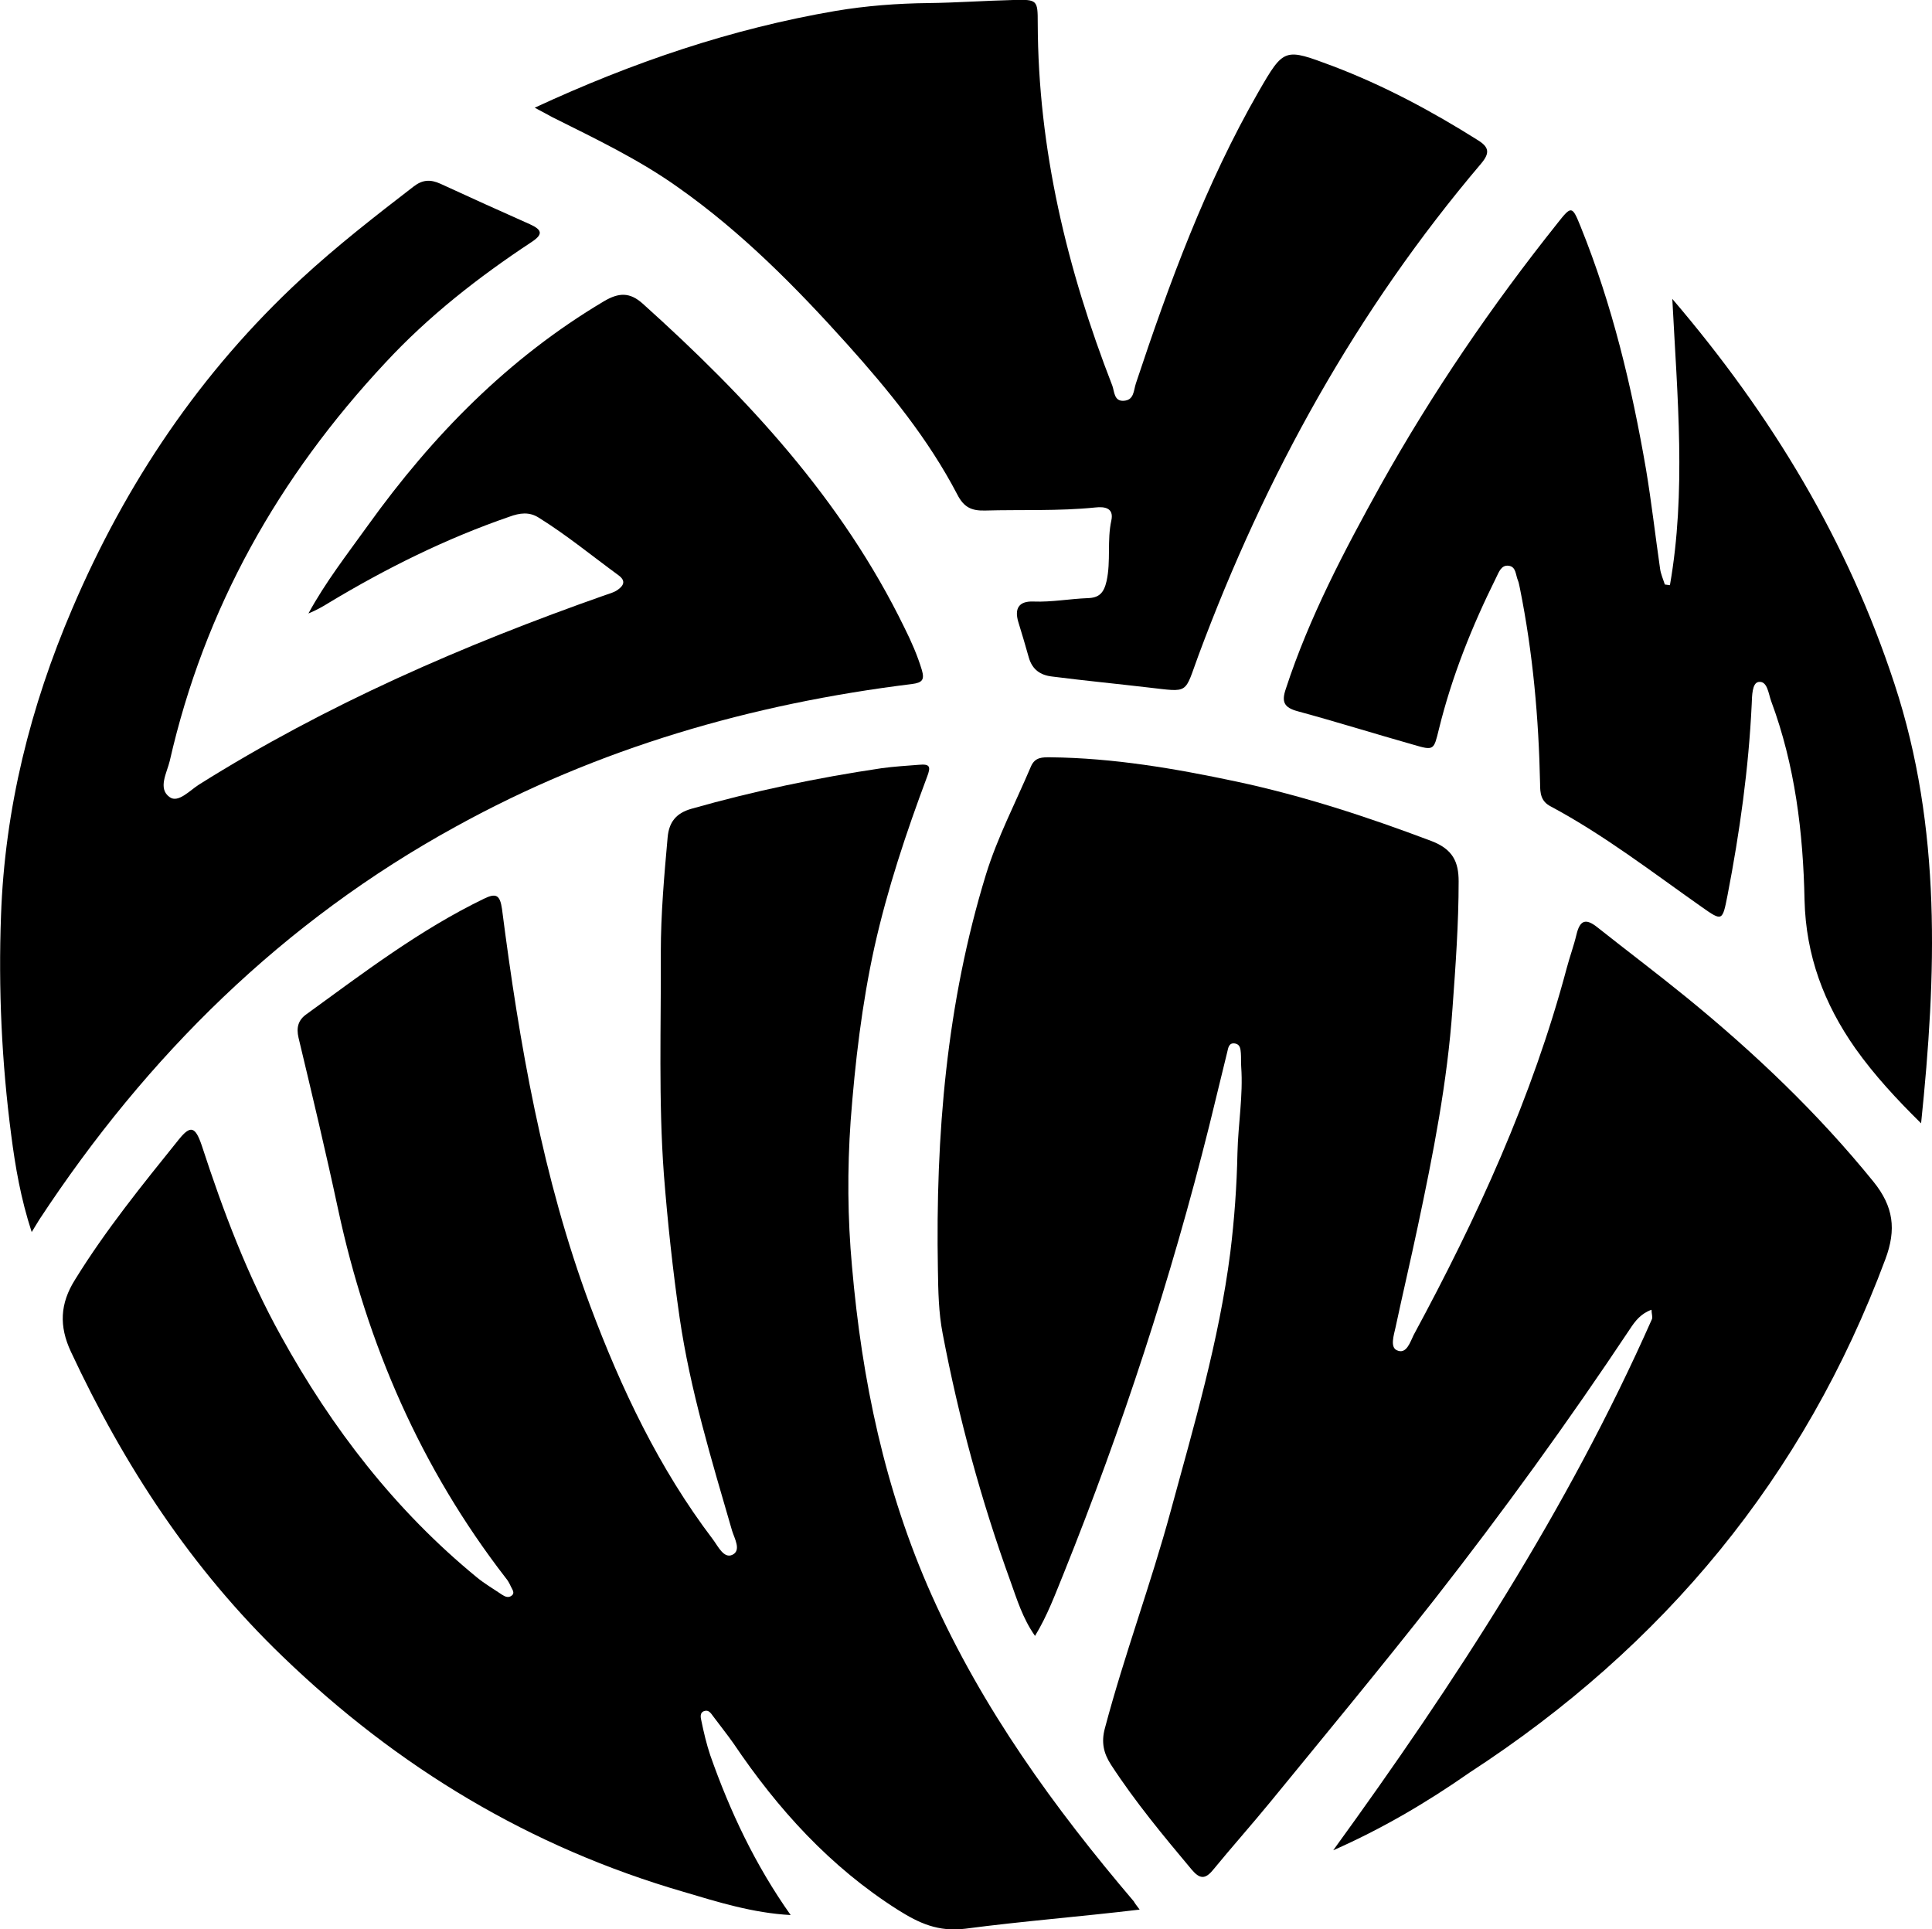
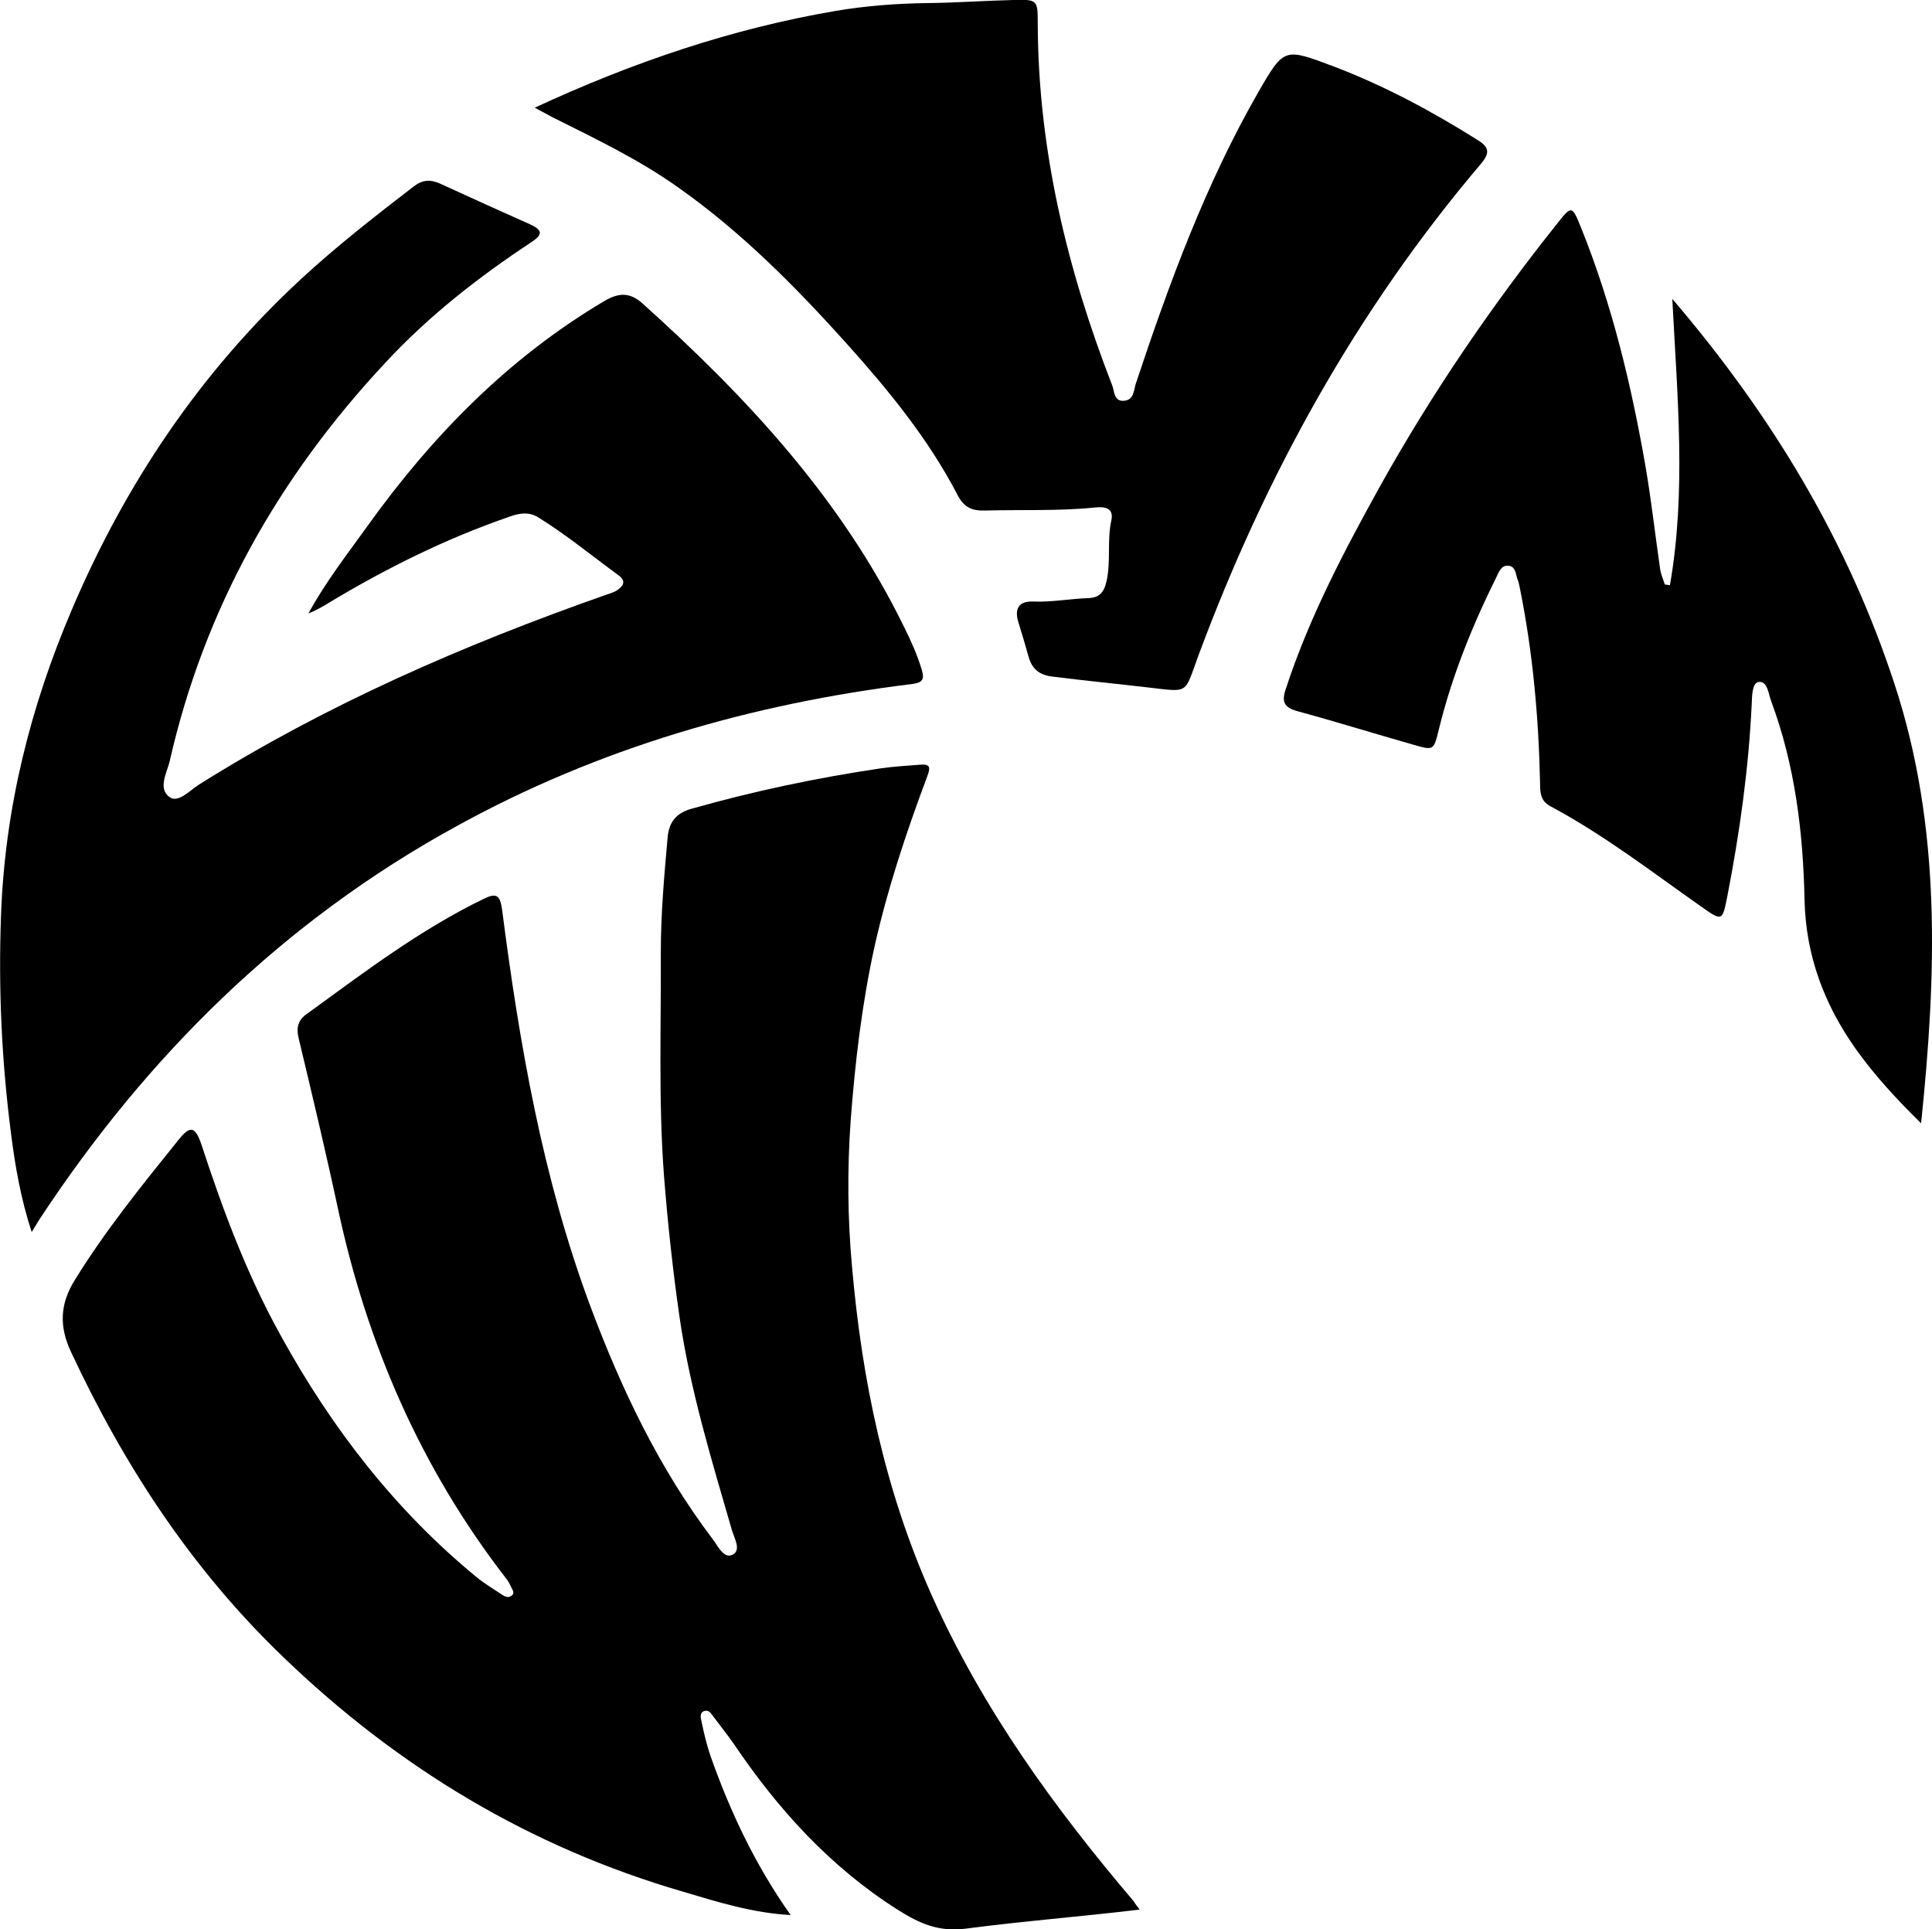
<svg xmlns="http://www.w3.org/2000/svg" version="1.1" id="Layer_1" x="0px" y="0px" viewBox="0 0 566.9 566.1" style="enable-background:new 0 0 566.9 566.1;" xml:space="preserve">
  <g>
-     <path d="M391.2,542.9c35.7-49.2,68.8-100,93.5-155.8c0.3-0.6-0.1-1.6-0.1-2.8c-3.1,1.1-4.8,3.3-6.3,5.6   c-18.1,27.2-37.3,53.7-57.4,79.4c-15.8,20.1-32.1,39.8-48.3,59.6c-5.5,6.7-11.2,13.1-16.7,19.8c-2.3,2.8-3.9,2.6-6.2-0.1   c-8.3-9.9-16.6-19.9-23.7-30.8c-2.2-3.4-2.9-6.6-1.8-10.7c5.7-21.5,13.5-42.3,19.3-63.7c6.8-25,14.2-50,17.5-75.9   c1.2-9.7,1.9-19.5,2.1-29.2c0.2-8.5,1.7-16.8,1.1-25.3c-0.1-1.3,0-2.7-0.1-4c-0.1-1.2-0.2-2.5-1.6-2.8c-1.9-0.4-2.1,1.2-2.4,2.5   c-1.8,7.2-3.5,14.5-5.3,21.7c-11.2,44.8-25.5,88.5-42.7,131.3c-2.5,6.1-4.7,12.2-8.4,18.3c-3.6-5.1-5.3-10.7-7.2-16   c-8.6-23.7-15.2-48-19.9-72.7c-1.2-6.2-1.3-12.5-1.4-18.8c-0.7-39.3,2.5-78.1,14.1-115.9c3.4-11,8.7-21.1,13.2-31.7   c1.2-2.8,3.4-2.7,5.7-2.7c18.5,0.2,36.6,3.3,54.5,7.1c19.7,4.2,38.6,10.4,57.4,17.5c6.2,2.4,7.9,6.1,7.9,11.8   c0,12.4-0.9,24.8-1.8,37.2c-1.5,21.7-5.7,42.9-10.2,64.1c-2.1,9.9-4.4,19.7-6.5,29.5c-0.5,2.3-1.7,5.9,0.4,6.8   c2.8,1.3,3.9-2.5,4.9-4.5c18.6-34.4,34.8-69.7,44.9-107.6c0.9-3.4,2.1-6.6,2.9-10c1-4.1,2.7-4.7,6-2.1c8.7,6.9,17.6,13.6,26.2,20.6   c20,16.3,38.6,34,54.9,54.1c5.9,7.3,6.8,14,3.5,22.8c-23.8,63.9-65.1,113.6-122,150.6C418.6,528.9,405.5,536.6,391.2,542.9z" />
    <path d="M334.4,560.3c-17.6,2.1-34.4,3.4-51.1,5.6c-8,1-13.6-1.6-19.8-5.5c-19.9-12.6-35.3-29.6-48.3-48.9c-1.9-2.7-4-5.3-6-8   c-0.6-0.8-1.2-1.8-2.4-1.5c-1.6,0.4-1.2,2-1,2.9c0.7,3.4,1.5,6.8,2.6,10.1c5.8,16.5,13.2,32.2,23.6,46.9   c-11.1-0.6-21.3-3.8-31.4-6.8C155.5,542,116.7,518.6,82.9,486c-26.8-25.8-46.5-56-62.1-89.4c-3.5-7.5-3.2-14.1,1.2-21.1   c9-14.6,19.8-27.9,30.5-41.2c3.4-4.2,4.8-3.8,6.7,1.8c6.3,19.3,13.4,38.2,23.3,56c14.9,27,33.5,51.1,57.4,70.7   c2.3,1.9,4.9,3.4,7.4,5.1c0.9,0.6,1.9,1,2.8,0.3c1.1-0.8,0.2-1.8-0.2-2.7c-0.4-0.9-0.9-1.8-1.5-2.5   c-24.9-32.2-40.7-68.6-49.2-108.2c-3.6-16.8-7.6-33.6-11.6-50.3c-0.7-3-0.1-5.2,2.3-6.9c16.8-12.2,33.3-24.8,52.1-33.9   c3.5-1.7,4.7-1.2,5.3,3c5.1,39.6,11.9,78.9,25.9,116.5c9.1,24.3,20.2,47.7,36,68.5c1.5,2,3.2,5.7,5.7,4.5c2.7-1.3,0.6-4.8-0.1-7.1   c-6-20.7-12.3-41.3-15.4-62.6c-2-13.9-3.5-27.9-4.6-41.9c-1.6-21.7-0.8-43.5-0.9-65.2c0-11.3,1-22.5,2-33.7c0.4-4.4,2.4-7.1,7-8.4   c18.3-5.2,36.9-9.1,55.8-11.9c3.6-0.5,7.2-0.7,10.9-1c3.3-0.3,3.6,0.5,2.4,3.6c-6.1,16.3-11.6,32.8-15.4,49.8   c-3.7,16.8-5.7,33.9-7,51.1c-1,14.3-0.9,28.5,0.4,42.7c2.9,33.3,9.6,65.6,23.4,96.5c14.9,33.3,35.9,62.3,59.3,89.8   C332.9,558.3,333.4,559,334.4,560.3z" />
    <path d="M9.3,361.5c-3.2-9.8-4.8-19.1-6-28.4c-2.8-21.4-3.8-43-3-64.5c1.1-31.3,8.6-61.3,20.9-90c15.7-36.8,37.6-69.4,67.1-96.7   c10.5-9.7,21.8-18.5,33.1-27.2c2.6-2,4.9-2.1,7.8-0.8c8.7,4,17.5,8,26.3,11.9c3.5,1.6,4,2.9,0.5,5.2   c-15.6,10.3-30.2,21.7-42.9,35.4C81.7,140,60,178.5,49.8,223.3c-0.8,3.4-3.6,8.1,0,10.6c2.5,1.8,5.9-2,8.6-3.7   c37.4-23.5,77.7-41,119.2-55.6c1.2-0.4,2.6-0.8,3.6-1.5c1.7-1.2,2.6-2.6,0.3-4.3c-7.8-5.7-15.2-11.8-23.4-16.9   c-2.8-1.8-5.6-1.4-8.6-0.3c-18.6,6.4-36.1,15.1-52.9,25.2c-1.9,1.2-3.9,2.3-6.1,3.2c5-9.2,11.4-17.4,17.5-25.9   c18.9-26.3,41.1-49,69.2-65.7c4.4-2.6,7.6-2.7,11.4,0.7c30.7,27.6,58.5,57.5,76.8,95.1c2,4,3.8,8.1,5.1,12.4   c0.8,2.8,0.2,3.7-2.9,4.1c-47.1,5.8-92.1,18.8-133.8,41.8c-50.7,27.8-90.7,67.3-122.3,115.4C11,358.7,10.4,359.7,9.3,361.5z" />
    <path d="M156.9,31.6c28.9-13.4,57.9-23.2,88.3-28.4c8.9-1.5,18.1-2.2,27.2-2.3c8.3-0.1,16.6-0.7,24.9-0.9c7.1-0.2,7.2,0,7.2,6.8   c0.1,37,8.6,72.2,21.9,106.4c0.6,1.7,0.5,4.5,3.2,4.4c3.2-0.1,3-3,3.7-5.1c9.8-29.5,20.5-58.6,36-85.6c7.5-13,7.6-12.8,21.8-7.5   c15,5.7,29,13.2,42.5,21.7c3.4,2.1,3.6,3.8,1,6.9c-36.5,43-63.3,91.5-82.9,144.2c-4.3,11.6-2.5,10.9-14.9,9.5   c-9.4-1.1-18.7-2-28.1-3.2c-3.5-0.4-5.8-2.1-6.8-5.5c-1-3.5-2-7-3.1-10.5c-1.2-4,0.2-6.2,4.5-6c5.3,0.2,10.6-0.8,15.9-1   c3.3-0.1,4.7-1.5,5.5-5c1.3-5.9,0.1-11.9,1.4-17.8c0.8-3.7-2-4.1-4.7-3.8c-10.8,1.1-21.6,0.6-32.4,0.9c-4,0.1-6.2-1-8.1-4.7   c-8.5-16.3-20.1-30.5-32.3-44.1c-15.1-16.8-31-32.9-49.6-46c-11.5-8.2-24.3-14.3-36.9-20.6C160.6,33.6,159.2,32.8,156.9,31.6z" />
    <path d="M490,171.7c4.8-27.4,2.2-54.9,0.7-84c29.4,34.4,51.5,71.2,65.2,113c13.9,42.3,12.3,85.4,7.8,128.9   c-7.1-7-13.7-14.1-19.3-22c-9.2-13.1-14.5-27.2-14.9-43.5c-0.4-19.9-2.8-39.6-9.8-58.4c-0.8-2.2-1.1-6-3.7-5.6   c-1.9,0.3-1.9,4.1-2,6.5c-0.9,18.9-3.5,37.5-7.1,56.1c-1.5,7.6-1.5,7.7-7.6,3.4c-14.5-10.2-28.6-21.1-44.3-29.5   c-2.9-1.5-3.1-3.9-3.1-6.7c-0.4-19.2-2.1-38.3-5.9-57.2c-0.2-0.8-0.3-1.7-0.6-2.4c-0.7-1.6-0.5-4-2.7-4.3s-2.9,1.9-3.7,3.5   c-7.1,14.3-13,29-16.8,44.5c-1.5,6.1-1.4,6.3-7.5,4.5c-11.3-3.2-22.5-6.7-33.9-9.8c-4.1-1.1-4.8-2.8-3.5-6.6   c6.9-21.1,17.2-40.6,27.9-59.9c15.1-27,32.5-52.5,51.8-76.7c4.1-5.2,4.3-5.2,6.8,1c9.3,23,15,46.9,19.2,71.3   c1.6,9.6,2.7,19.3,4.1,29c0.2,1.6,0.9,3.1,1.4,4.7C489,171.6,489.5,171.6,490,171.7z" />
  </g>
</svg>